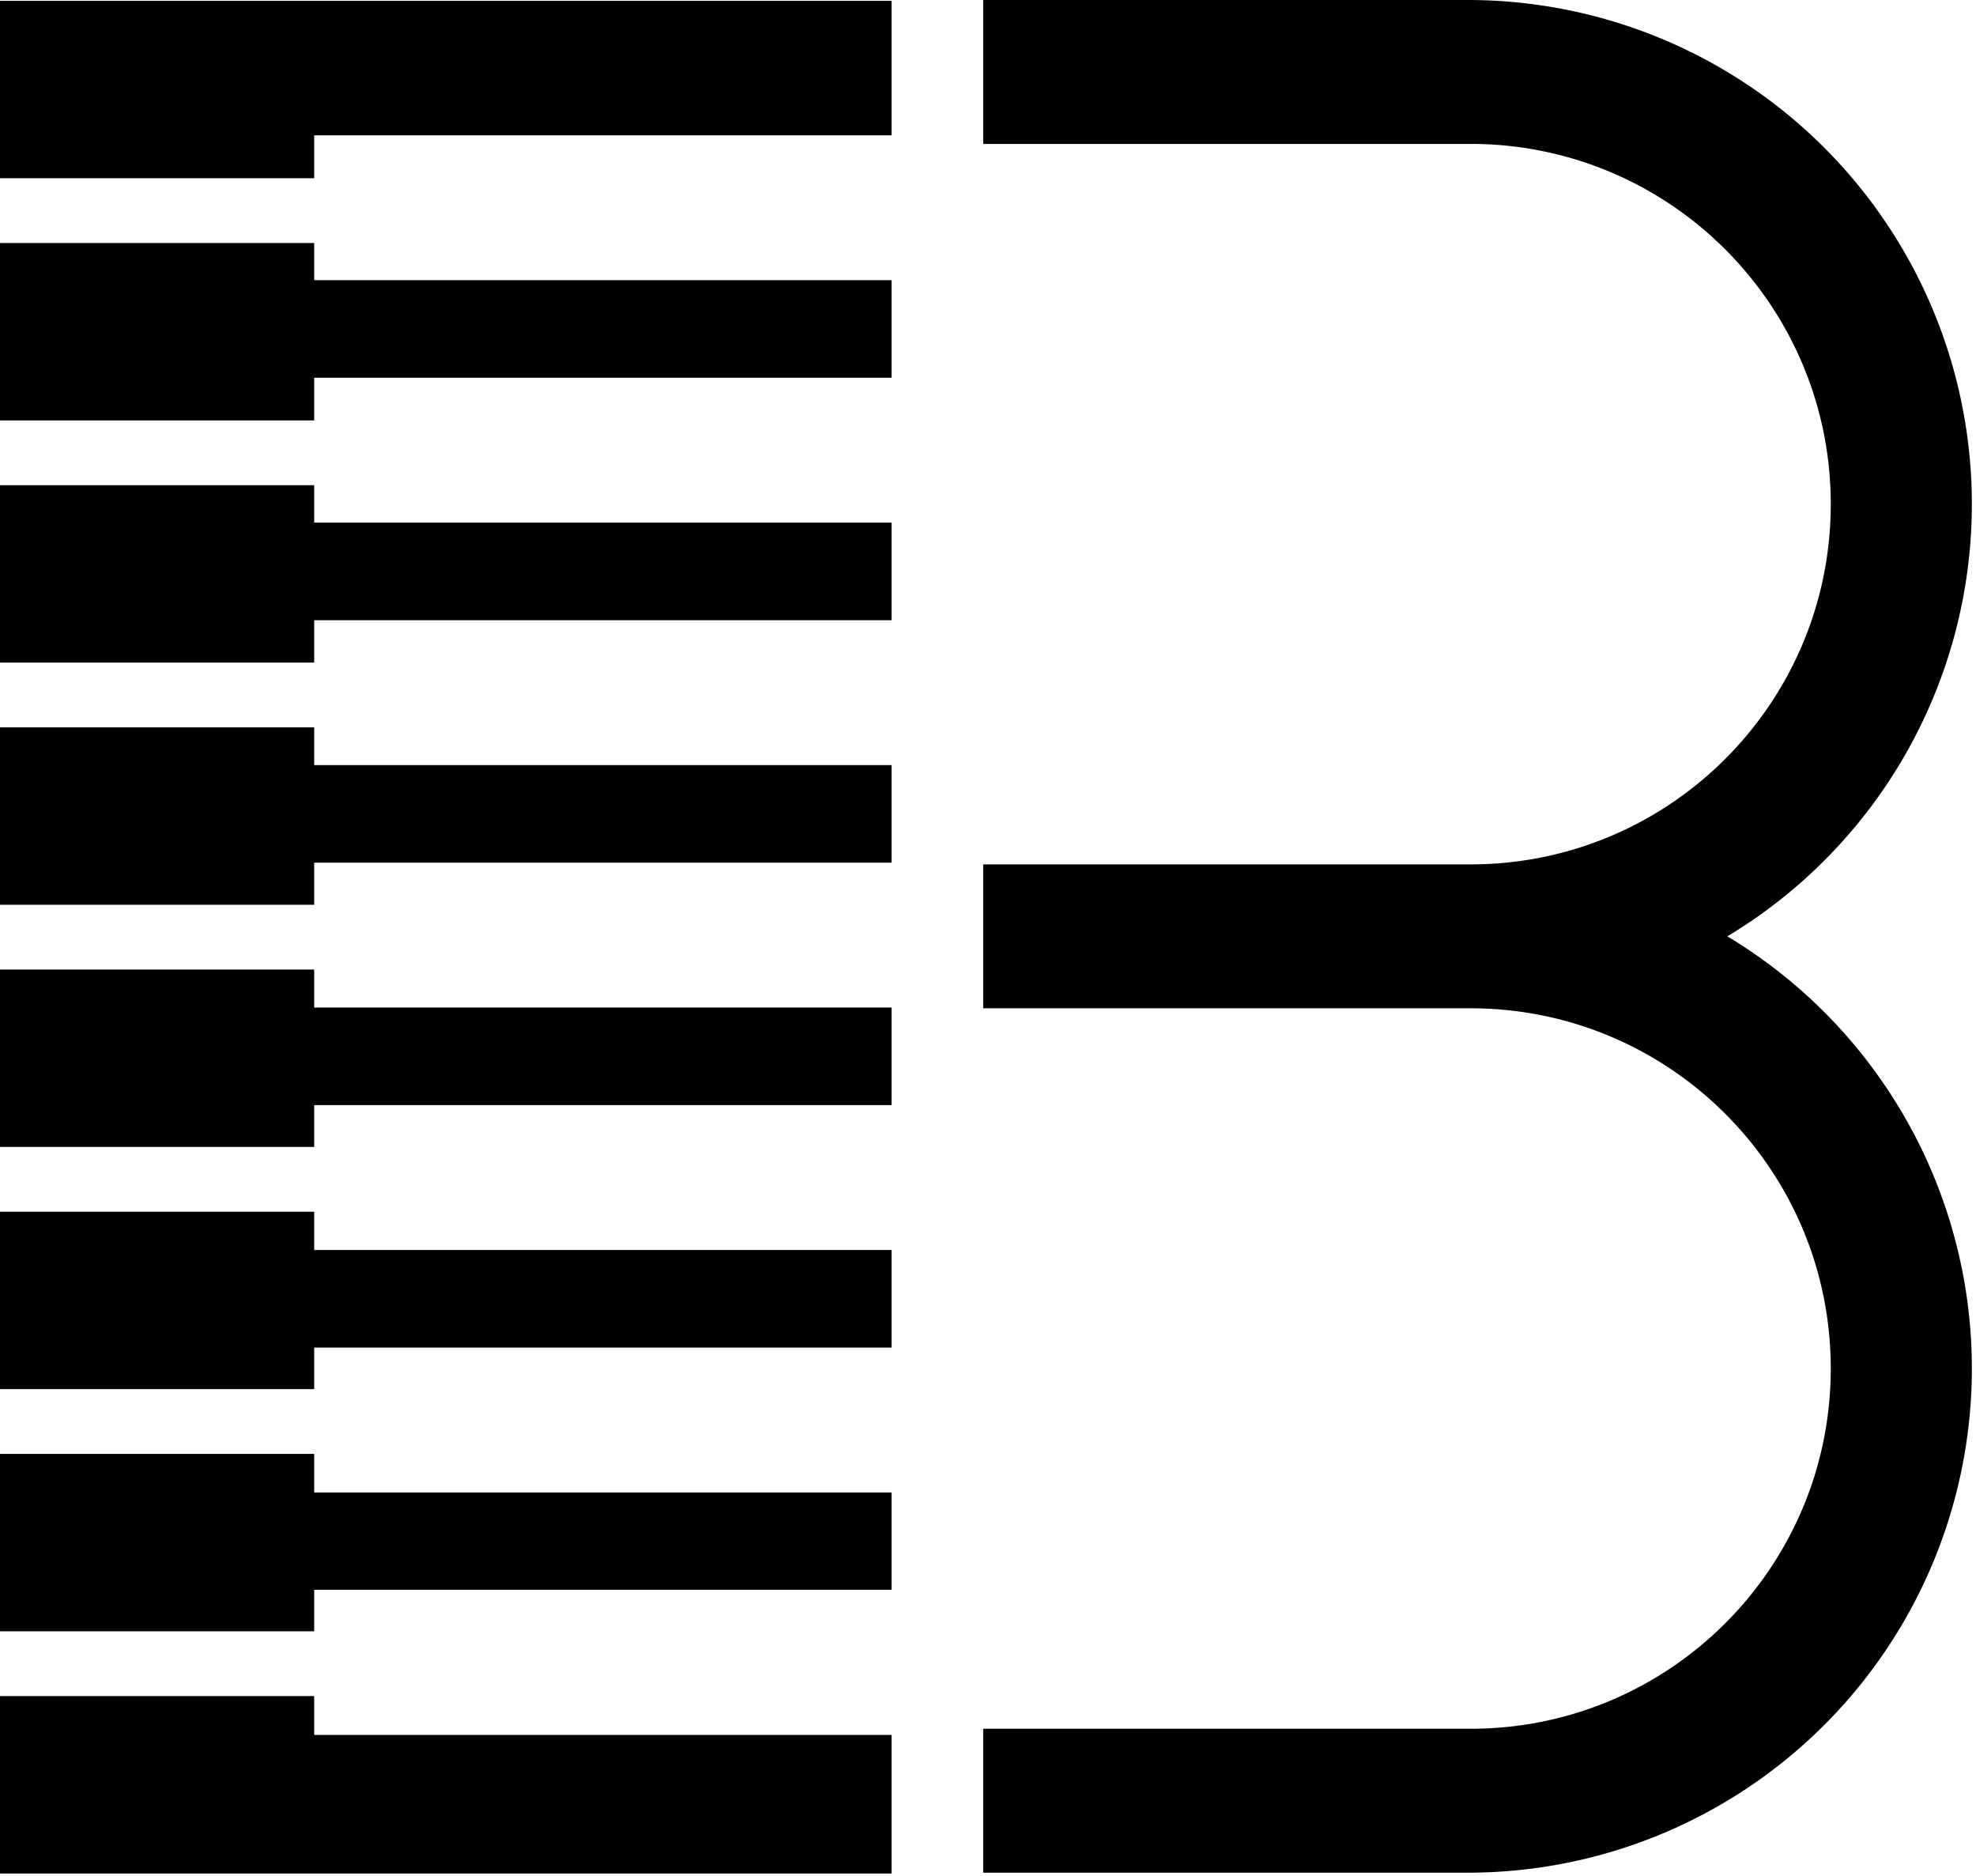
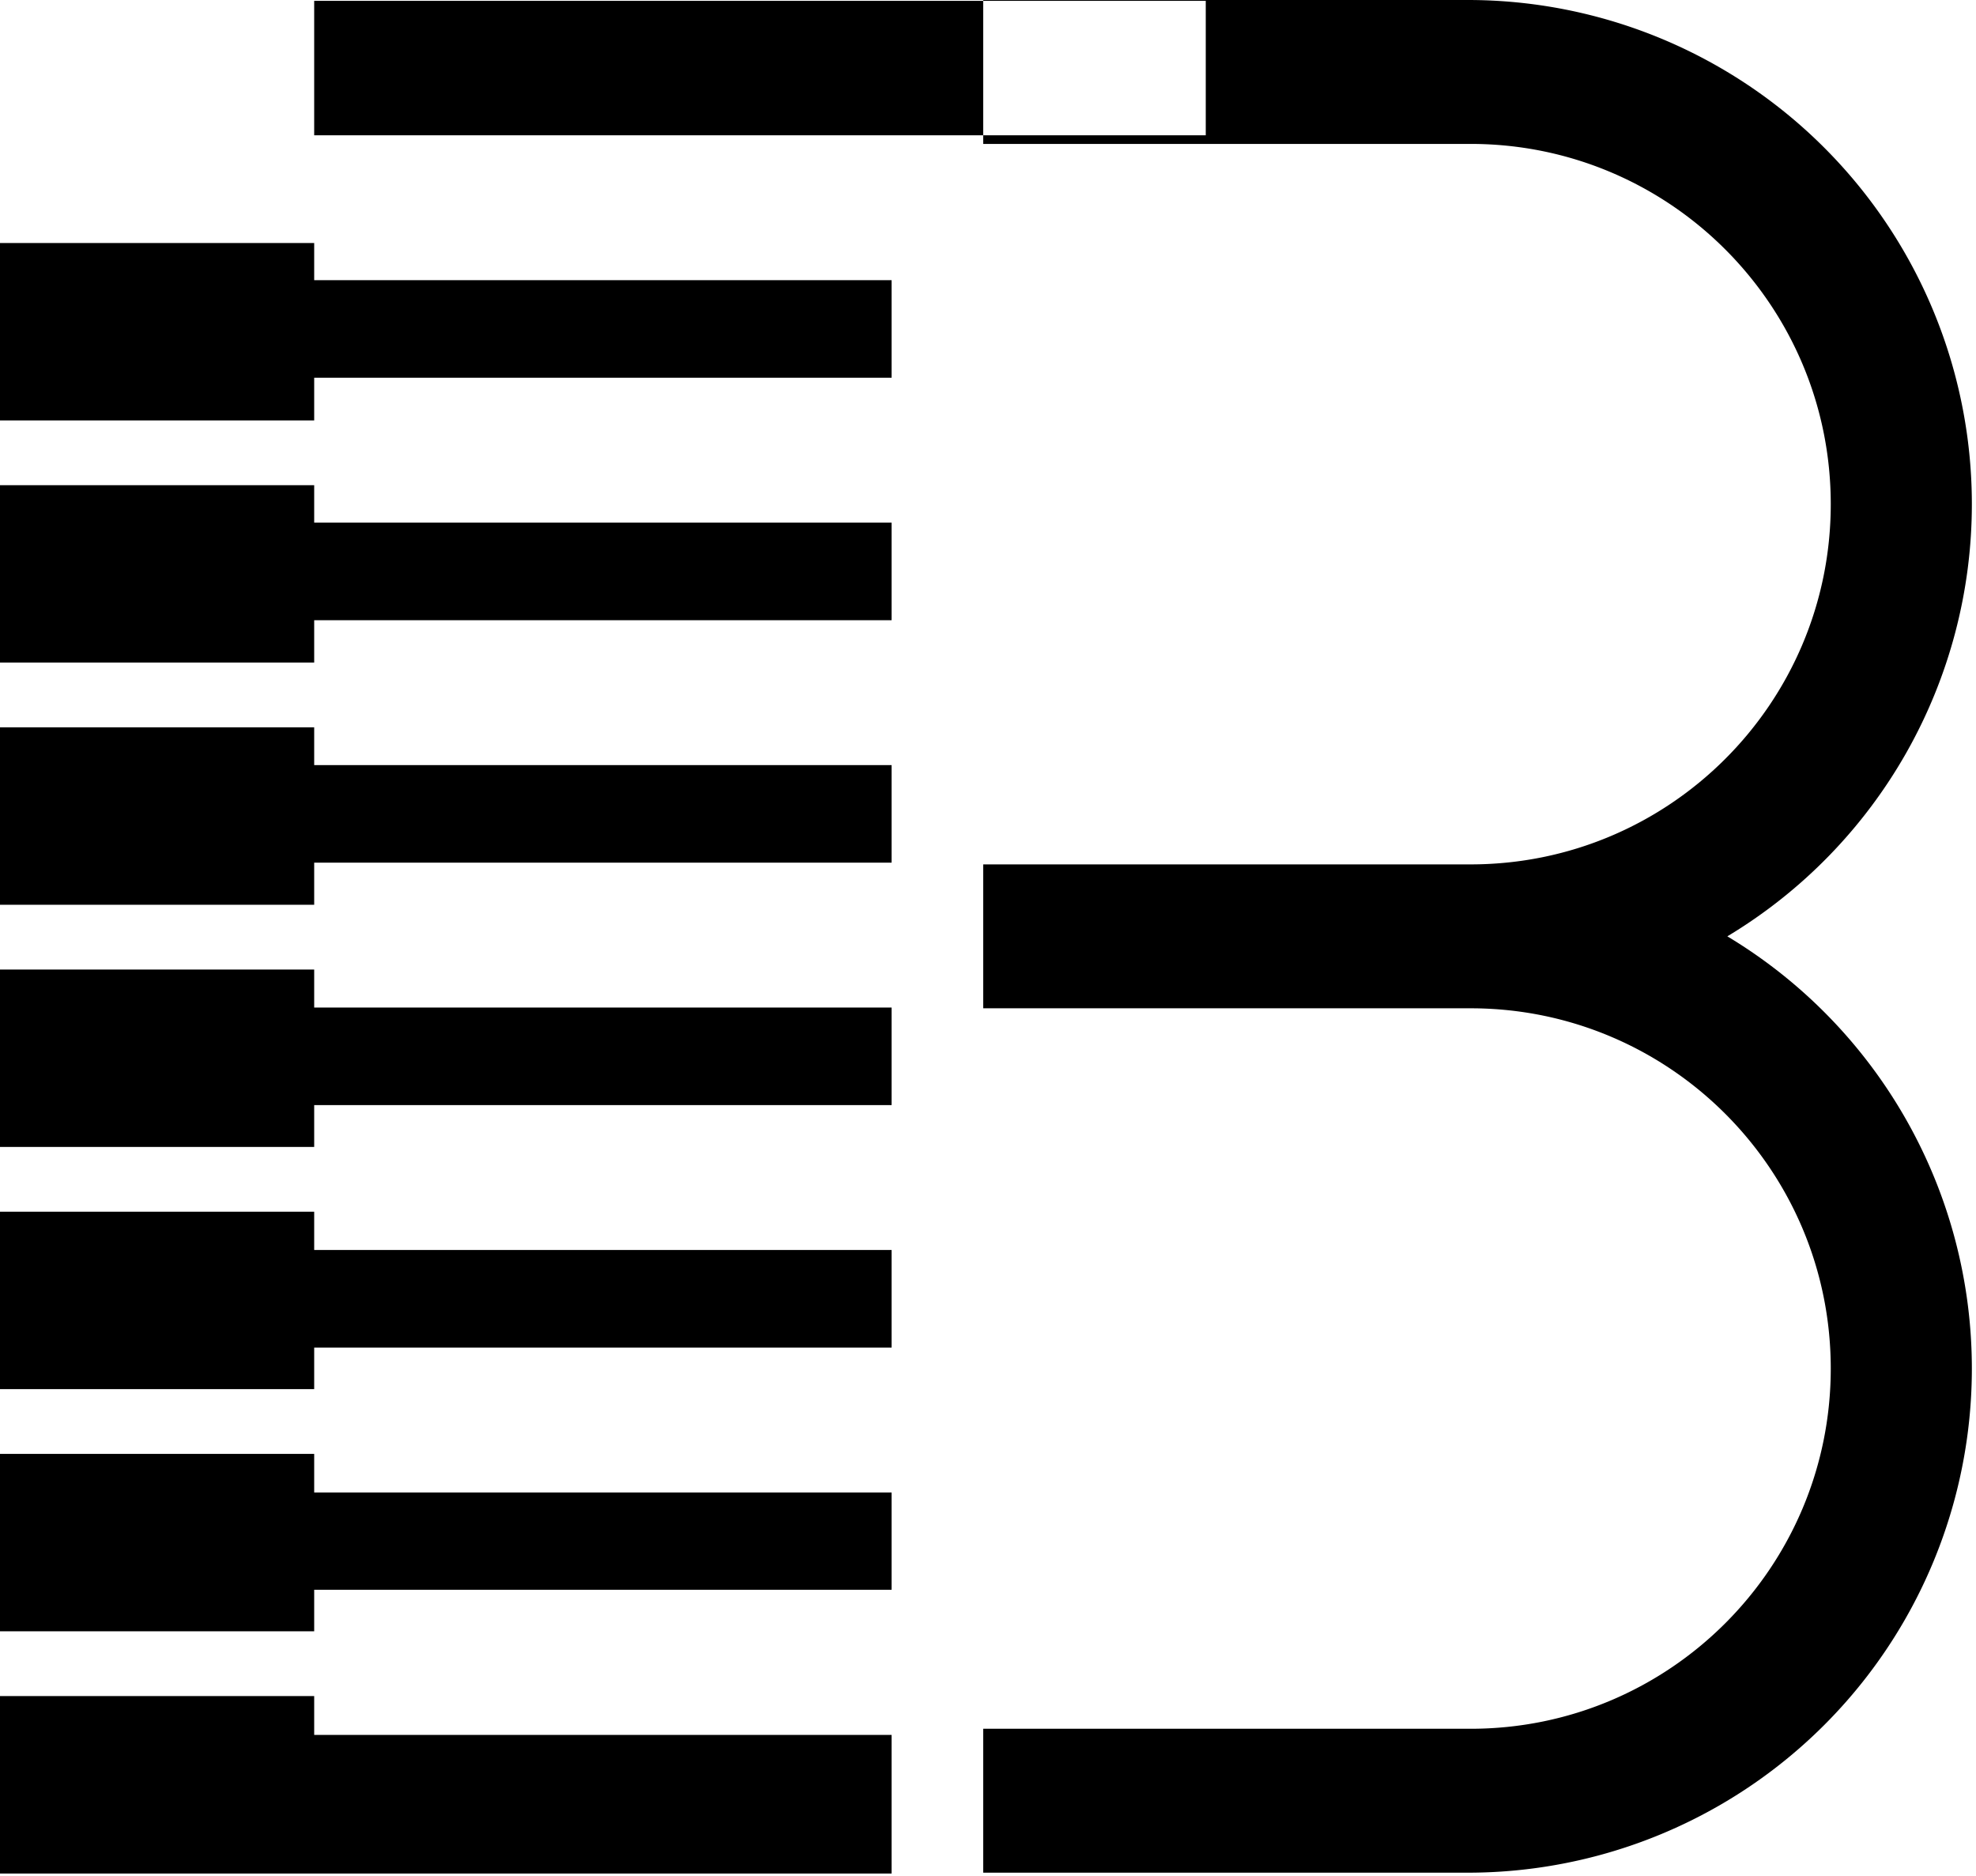
<svg xmlns="http://www.w3.org/2000/svg" viewBox="0 0 157 149" fill-rule="evenodd" clip-rule="evenodd" stroke-linejoin="round" stroke-miterlimit="2">
-   <path d="M24.963 137.818h45.876v11.008H0v-14.094h24.963v3.086zm91.661 10.943H78.118v-11.432h38.725c15.805 0 28.617-12.812 28.617-28.616 0-15.805-12.812-28.617-28.617-28.617H78.118V68.665h38.725c15.805 0 28.617-12.812 28.617-28.617 0-15.804-12.812-28.616-28.617-28.616H78.118V0h38.506a40.047 40.047 0 0 1 40.047 40.048v.001a40.05 40.05 0 0 1-19.428 34.331 40.05 40.05 0 0 1 19.428 34.332v.001a40.047 40.047 0 0 1-40.047 40.048zm-91.661-30.204h45.876v7.731H24.963v3.299H0v-14.093h24.963v3.063zm0-19.26h45.876v7.751H24.963v3.301H0V96.256h24.963v3.041zm0-19.26h45.876v7.75H24.963v3.324H0V77.018h24.963v3.019zm0-19.26h45.876v7.75H24.963v3.346H0V57.779h24.963v2.998zm0-19.261h45.876v7.751H24.963v3.367H0V38.541h24.963v2.975zm0-19.26h45.876v7.751H24.963v3.389H0V19.303h24.963v2.953zm45.876-11.51H24.963v3.412H0V.065h70.839v10.681z" />
+   <path d="M24.963 137.818h45.876v11.008H0v-14.094h24.963v3.086zm91.661 10.943H78.118v-11.432h38.725c15.805 0 28.617-12.812 28.617-28.616 0-15.805-12.812-28.617-28.617-28.617H78.118V68.665h38.725c15.805 0 28.617-12.812 28.617-28.617 0-15.804-12.812-28.616-28.617-28.616H78.118V0h38.506a40.047 40.047 0 0 1 40.047 40.048v.001a40.05 40.05 0 0 1-19.428 34.331 40.05 40.05 0 0 1 19.428 34.332v.001a40.047 40.047 0 0 1-40.047 40.048zm-91.661-30.204h45.876v7.731H24.963v3.299H0v-14.093h24.963v3.063zm0-19.26h45.876v7.751H24.963v3.301H0V96.256h24.963v3.041zm0-19.26h45.876v7.75H24.963v3.324H0V77.018h24.963v3.019zm0-19.26h45.876v7.75H24.963v3.346H0V57.779h24.963v2.998zm0-19.261h45.876v7.751H24.963v3.367H0V38.541h24.963v2.975zm0-19.26h45.876v7.751H24.963v3.389H0V19.303h24.963v2.953zm45.876-11.51H24.963v3.412V.065h70.839v10.681z" />
</svg>